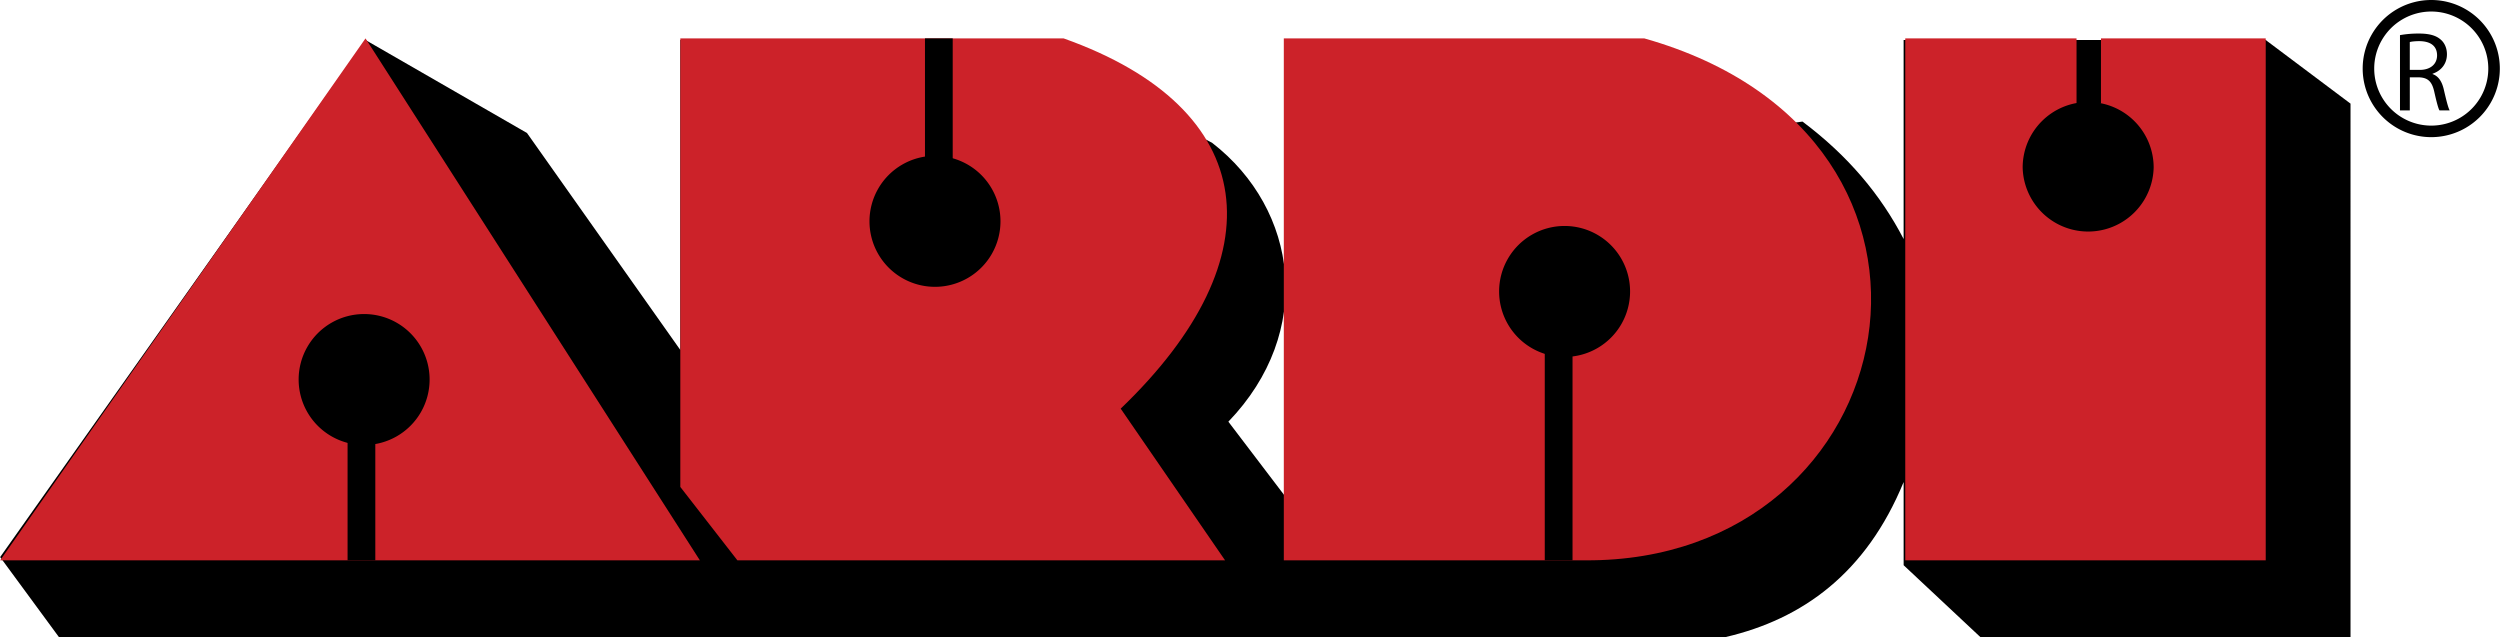
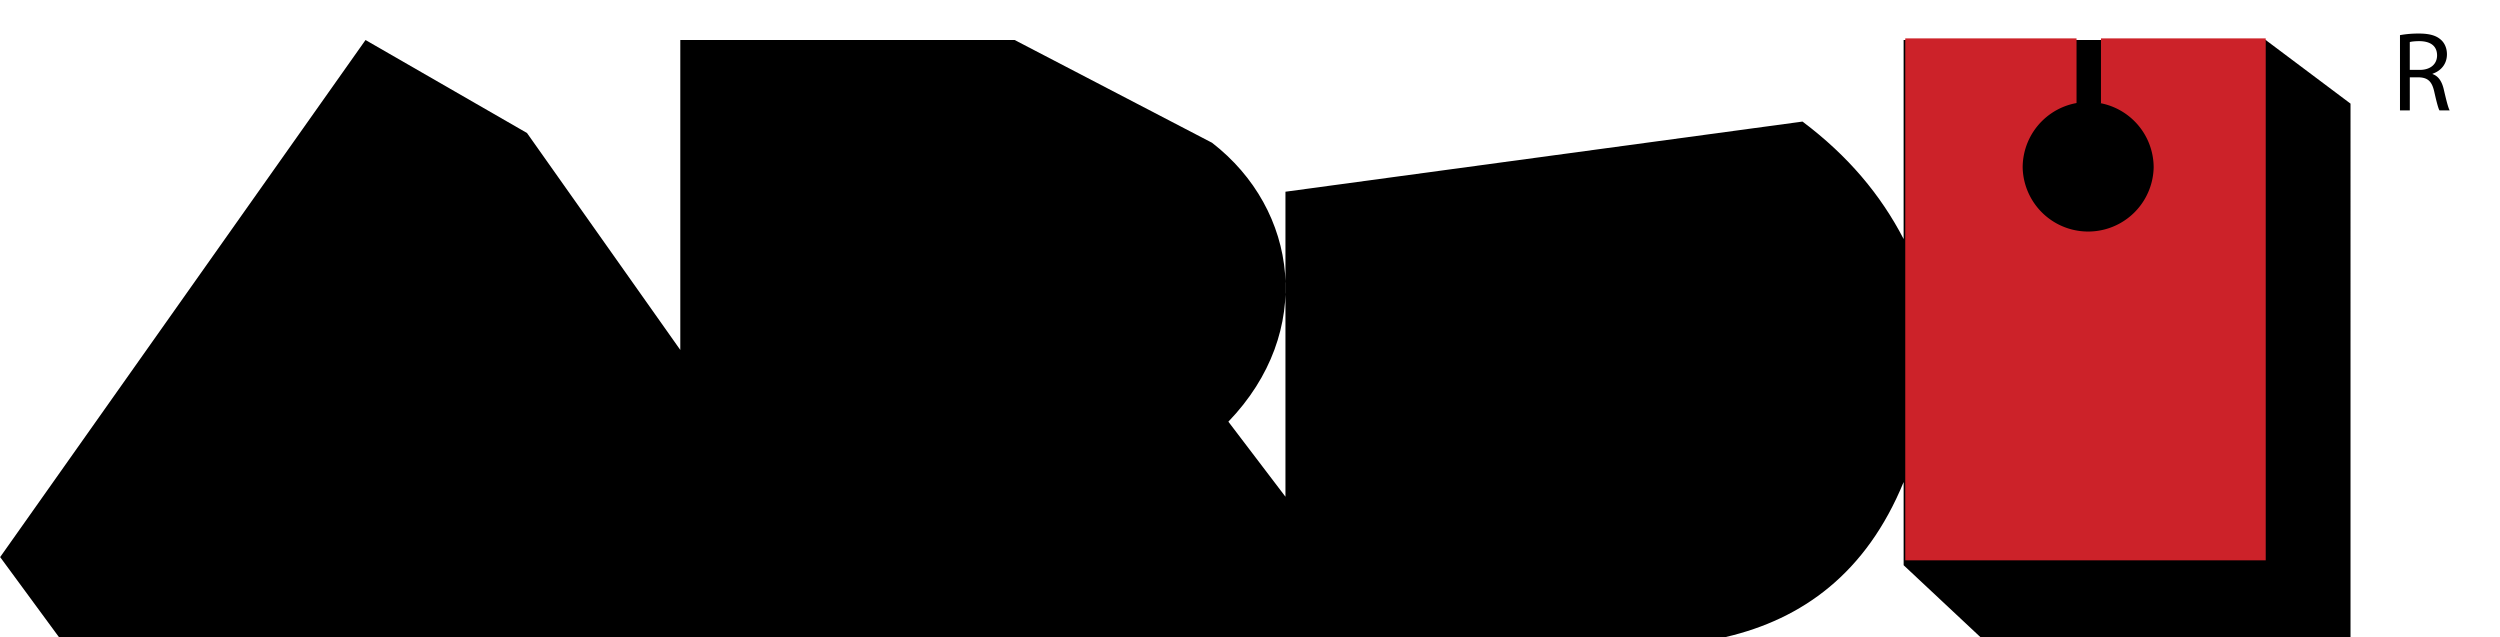
<svg xmlns="http://www.w3.org/2000/svg" width="2500" height="637" viewBox="0 0 156.017 39.758">
  <path d="M0 34.77l3.665 4.988h104.042c4.785-1.12 8.756-3.971 11.098-9.671v5.191l4.783 4.479h23.109V6.468l-5.293-3.97h-22.6v12.42c-1.426-2.749-3.463-5.192-6.312-7.33l-32.271 4.378v19.037l-3.563-4.684c5.396-5.599 4.378-13.234-1.018-17.408L63.321 2.498h-20.87v19.343l-9.569-13.54-10.078-5.803L0 34.77z" fill-rule="evenodd" clip-rule="evenodd" />
-   <path fill-rule="evenodd" clip-rule="evenodd" fill="#cc2229" d="M0 34.973L22.804 2.396l20.869 32.577H0zM42.452 2.396v27.996l3.563 4.581h30.438l-6.515-9.468c9.874-9.467 8.755-18.731-3.563-23.109H42.452zM80.119 2.396v32.577h18.834c20.156.103 25.652-26.367 3.664-32.577H80.119z" />
-   <path fill-rule="evenodd" clip-rule="evenodd" fill="#cc2229" d="M118.906 2.396v32.577h22.498V2.396h-10.283v4.072h-1.525V2.396h-10.69z" />
+   <path fill-rule="evenodd" clip-rule="evenodd" fill="#cc2229" d="M118.906 2.396v32.577h22.498V2.396h-10.283v4.072h-1.525V2.396h-10.69" />
  <path d="M130.322 6.366a4.09 4.09 0 0 1 4.088 4.087 4.089 4.089 0 0 1-8.176 0 4.09 4.09 0 0 1 4.088-4.087zM97.645 14.104a4.087 4.087 0 1 1-.002 8.174 4.087 4.087 0 0 1 .002-8.174zM58.348 9.726a4.088 4.088 0 1 1-.002 8.176 4.088 4.088 0 0 1 .002-8.176zM22.717 19.601a4.087 4.087 0 1 1 0 8.174 4.087 4.087 0 0 1 0-8.174z" fill-rule="evenodd" clip-rule="evenodd" />
-   <path fill-rule="evenodd" clip-rule="evenodd" d="M96.406 34.973V21.841h1.733v13.132h-1.733zM57.722 15.528V2.396h1.731v13.132h-1.731zM21.684 34.973V21.841h1.731v13.132h-1.731z" />
-   <path d="M151.736.36a3.92 3.92 0 1 1 0 7.84 3.92 3.92 0 0 1 0-7.84z" fill="none" stroke="#000" stroke-width=".72" stroke-miterlimit="2.613" />
  <path d="M149.783 2.193a6.455 6.455 0 0 1 1.18-.099c.656 0 1.08.12 1.377.389.24.212.375.537.375.904 0 .628-.396 1.045-.898 1.215v.021c.369.127.588.466.701.96.154.664.268 1.124.367 1.307h-.637c-.078-.134-.184-.544-.318-1.137-.141-.657-.395-.904-.953-.926h-.58V6.89h-.613V2.193zm.613 2.169h.629c.658 0 1.074-.36 1.074-.904 0-.615-.445-.883-1.096-.89-.295 0-.508.028-.607.057v1.737z" />
</svg>